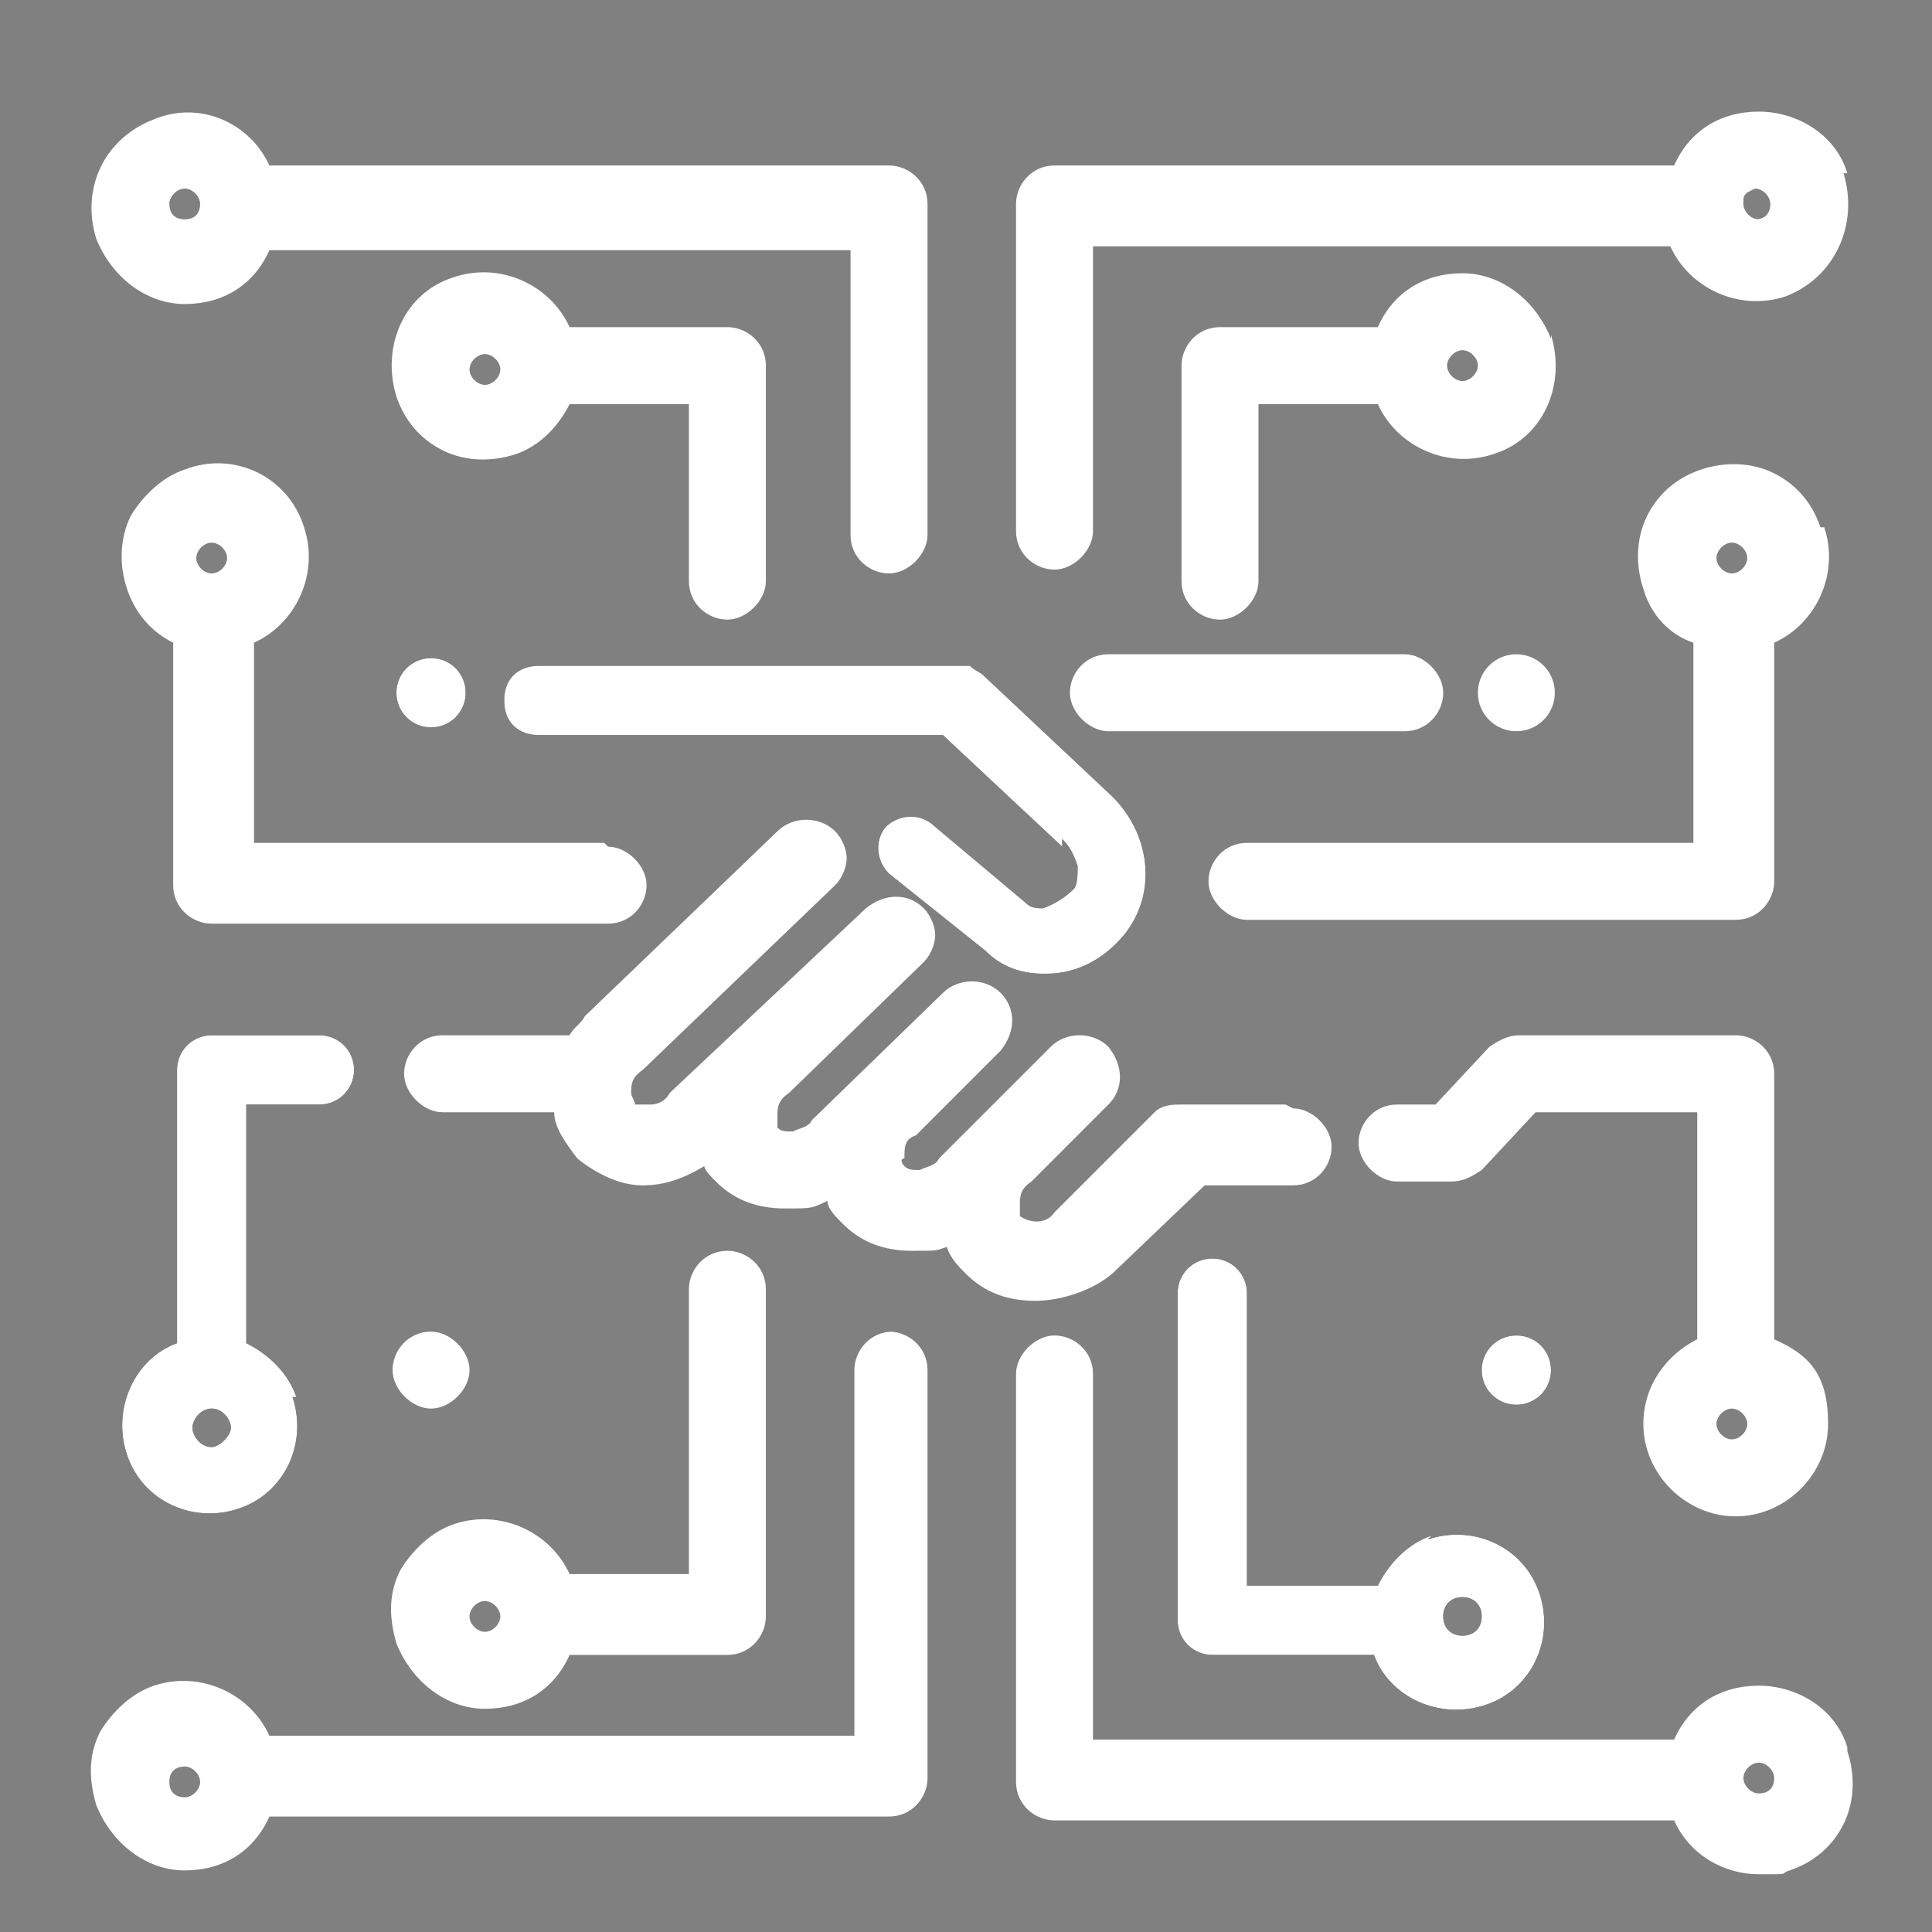
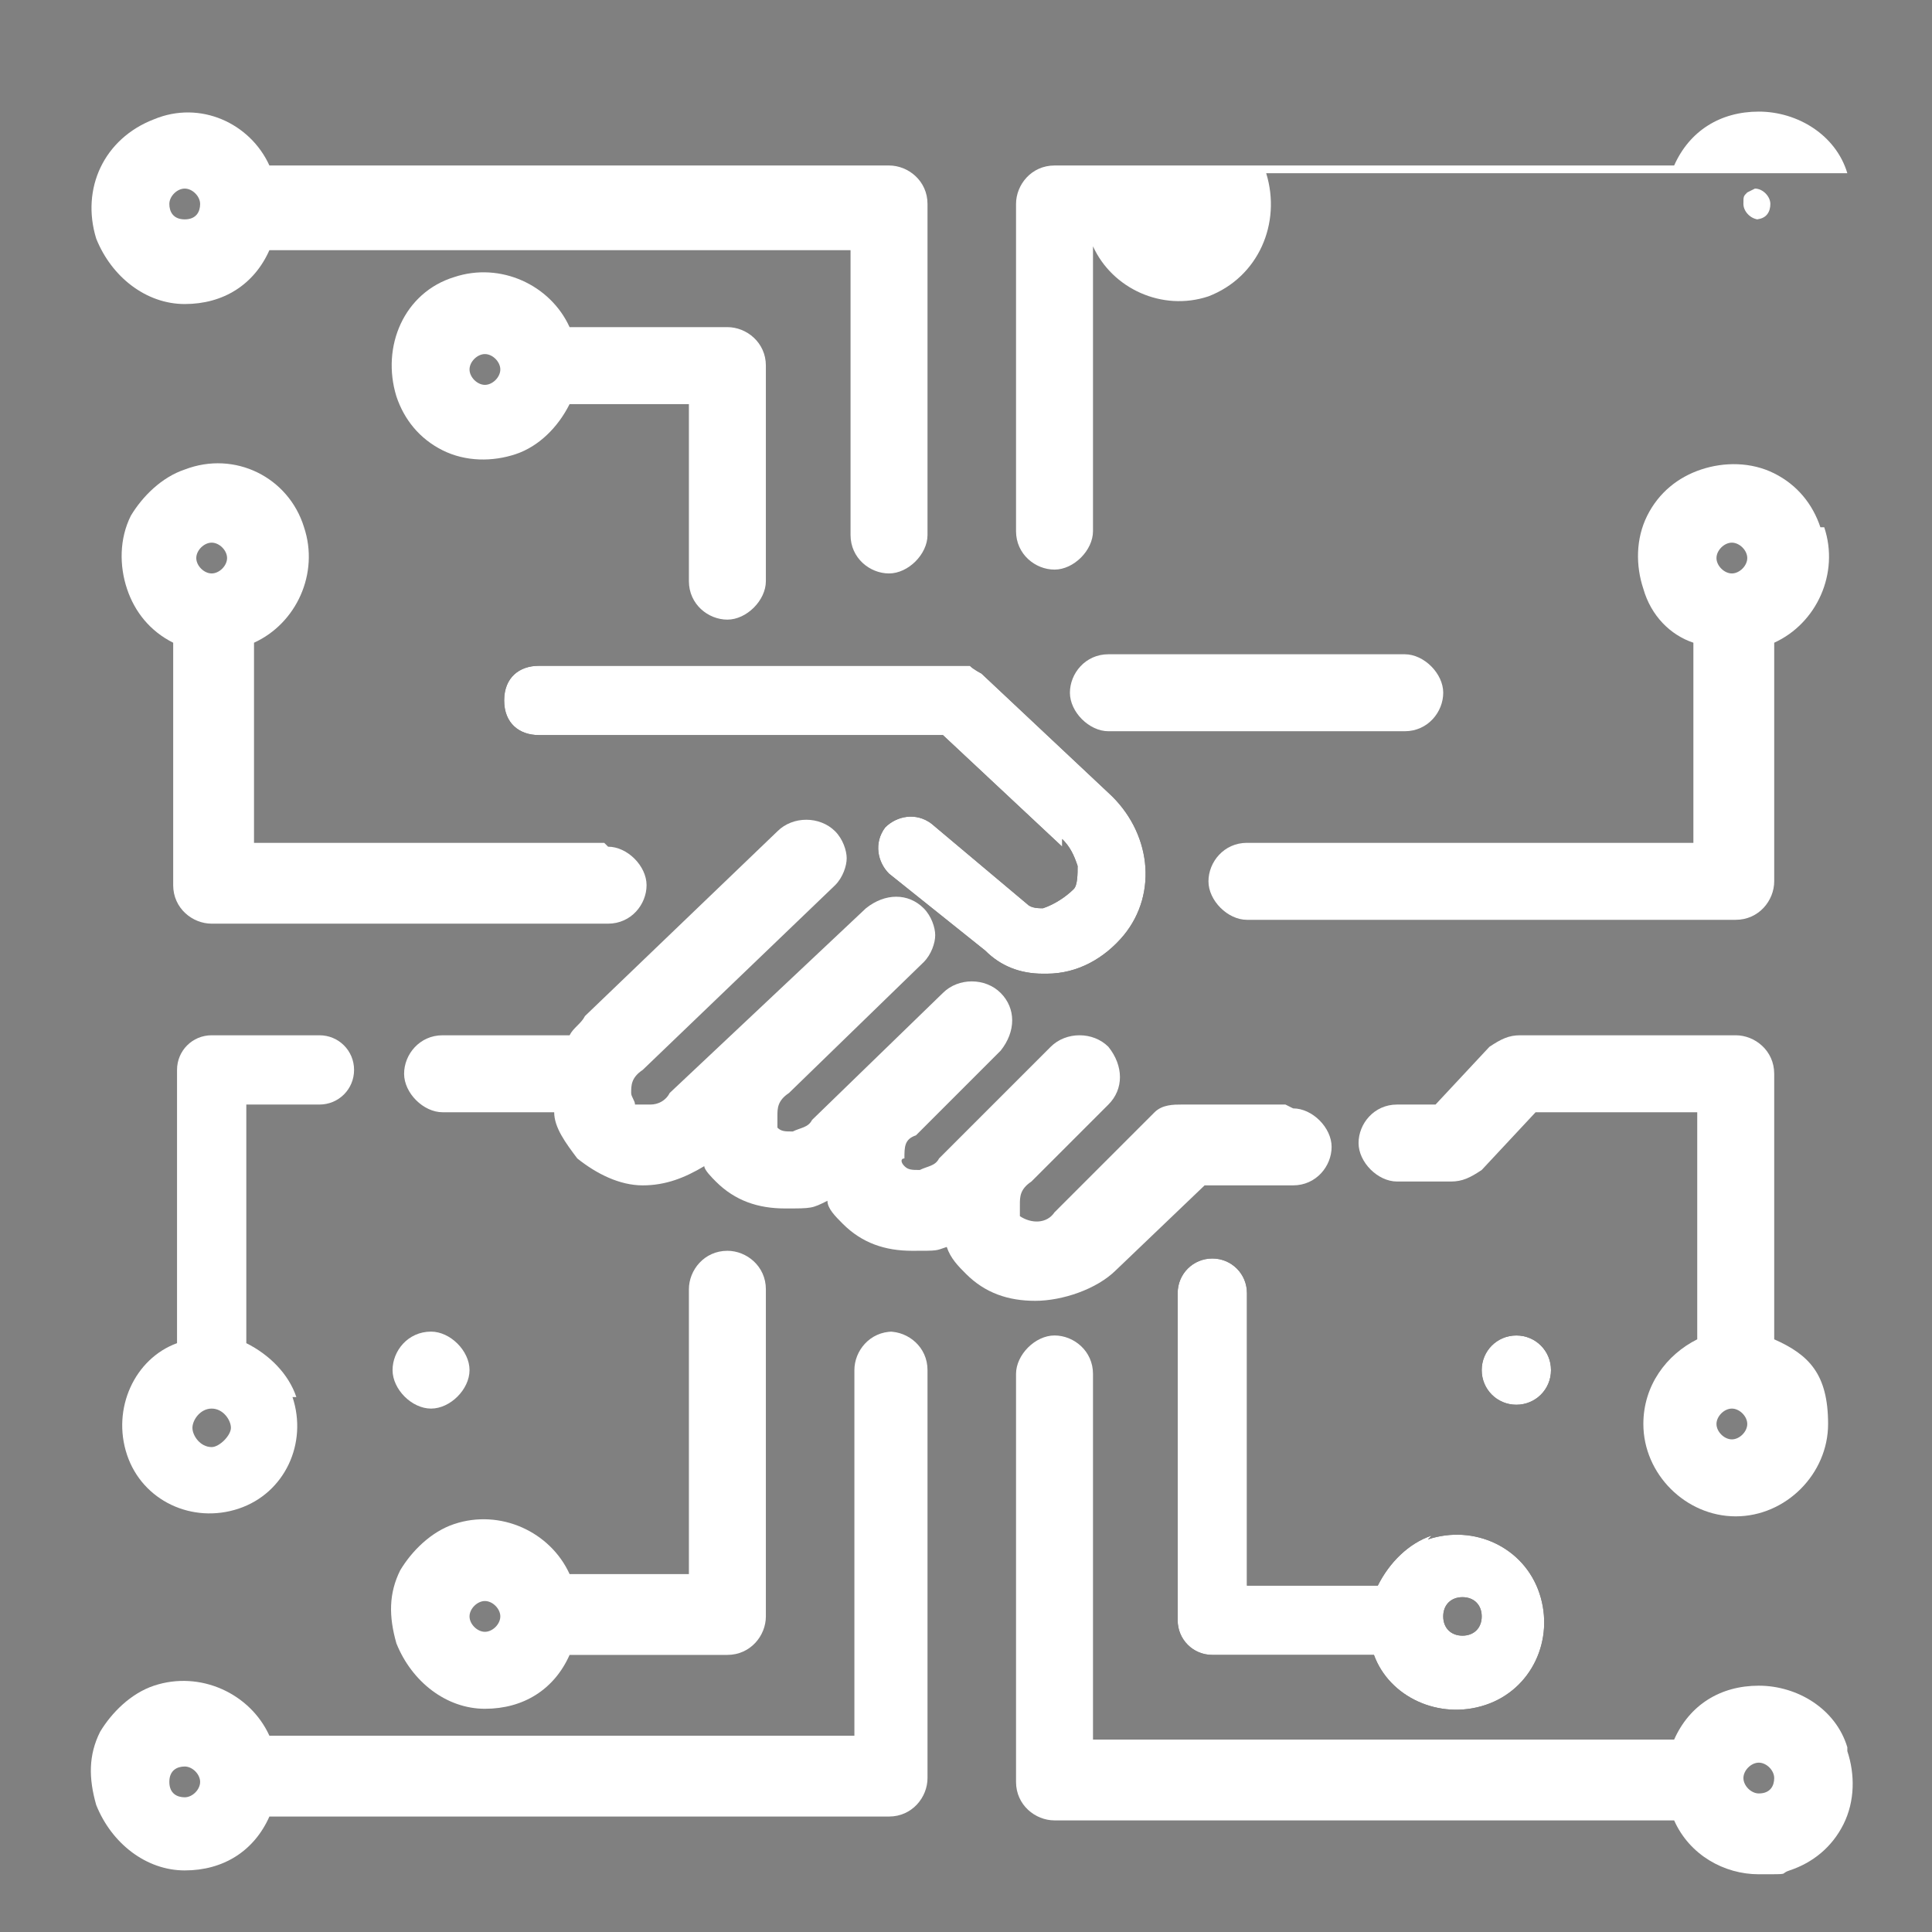
<svg xmlns="http://www.w3.org/2000/svg" id="Capa_1" viewBox="0 0 50.2 50.2">
  <rect x="0" y="0" width="50.2" height="50.2" fill="#808080" stroke="none" />
  <defs>
    <style> .st0 { fill: none; } .st1 { fill: #010101; } .st2 { fill: #fff; } </style>
  </defs>
-   <path class="st1" d="M11.2,18.9c.5,0,.9-.4.9-.9s-.4-.9-.9-.9-.9.4-.9.9.4.9.9.9" />
-   <path class="st2" d="M11.2,18.9c.5,0,.9-.4.9-.9s-.4-.9-.9-.9-.9.4-.9.9.4.9.9.9Z" />
-   <circle class="st2" cx="39.4" cy="18" r="1" />
  <path class="st2" d="M11.2,34.6c-.6,0-1,.5-1,1s.5,1,1,1,1-.5,1-1-.5-1-1-1Z" />
  <path class="st1" d="M39.4,36.5c.5,0,.9-.4.9-.9s-.4-.9-.9-.9-.9.4-.9.9.4.9.9.9" />
  <path class="st2" d="M39.4,36.5c.5,0,.9-.4.9-.9s-.4-.9-.9-.9-.9.4-.9.9.4.9.9.9Z" />
  <path class="st2" d="M33.4,28.7h-2.7c-.2,0-.5,0-.7.2h0s-2.6,2.6-2.6,2.6h0c-.2.3-.6.3-.9.1,0,0,0-.1,0-.3s0-.4.3-.6l2-2c.4-.4.4-1,0-1.5-.4-.4-1.1-.4-1.5,0l-2.9,2.9h0c-.1.2-.3.2-.5.3-.2,0-.3,0-.4-.1-.1-.1-.1-.2,0-.2h0c0-.3,0-.5.3-.6l2.2-2.2h0c.4-.5.4-1.1,0-1.5-.4-.4-1.1-.4-1.5,0l-3.4,3.3h0c-.1.2-.3.2-.5.3-.2,0-.3,0-.4-.1,0,0,0-.2,0-.3,0-.2,0-.4.3-.6l3.5-3.4c.2-.2.3-.5.3-.7s-.1-.5-.3-.7c-.4-.4-1-.4-1.5,0l-5.1,4.8h0c-.1.2-.3.3-.5.3-.2,0-.3,0-.4,0,0-.1-.1-.2-.1-.3,0-.2,0-.4.3-.6l5-4.8h0c.2-.2.3-.5.3-.7s-.1-.5-.3-.7c-.4-.4-1.1-.4-1.5,0l-5,4.8h0c-.1.2-.3.3-.4.5h-3.3c-.6,0-1,.5-1,1s.5,1,1,1h2.9c0,.4.3.8.6,1.2h0s0,0,0,0c.5.4,1.1.7,1.7.7s1.1-.2,1.6-.5c0,.1.2.3.3.4h0c.5.5,1.1.7,1.8.7s.7,0,1.1-.2c0,.2.2.4.4.6h0c.5.5,1.1.7,1.8.7s.6,0,.9-.1c.1.3.3.5.5.7.5.5,1.1.7,1.8.7s1.6-.3,2.1-.8l2.3-2.2h2.3c.6,0,1-.5,1-1s-.5-1-1-1Z" />
  <path class="st1" d="M27.6,21.8h0c.2.2.3.4.4.7,0,.2,0,.5-.1.6h0c-.2.2-.5.4-.8.5-.1,0-.3,0-.4-.1l-2.5-2.1c-.4-.3-.9-.2-1.2.1-.3.4-.2.9.1,1.2l2.5,2c.4.4.9.6,1.5.6h.1c.8,0,1.5-.4,2-1h0c.9-1.1.7-2.7-.4-3.7l-3.3-3.1c0,0-.2-.1-.3-.2-.1,0-.2,0-.3,0h-10.9c-.5,0-.9.3-.9.9s.4.9.9.9h10.5l3.1,2.9Z" />
  <path class="st2" d="M27.6,21.8h0c.2.2.3.4.4.7,0,.2,0,.5-.1.6h0c-.2.2-.5.4-.8.5-.1,0-.3,0-.4-.1l-2.5-2.1c-.4-.3-.9-.2-1.2.1-.3.4-.2.9.1,1.2l2.5,2c.4.4.9.6,1.5.6h.1c.8,0,1.5-.4,2-1h0c.9-1.1.7-2.7-.4-3.7l-3.3-3.1c0,0-.2-.1-.3-.2-.1,0-.2,0-.3,0h-10.9c-.5,0-.9.3-.9.9s.4.9.9.9h10.5l3.1,2.9Z" />
  <path class="st2" d="M36.5,17h-7.7c-.6,0-1,.5-1,1s.5,1,1,1h7.7c.6,0,1-.5,1-1s-.5-1-1-1Z" />
-   <path class="st2" d="M48,4.5c-.3-1-1.3-1.6-2.3-1.6s-1.8.5-2.2,1.4h-16.1c-.6,0-1,.5-1,1v8.5c0,.6.5,1,1,1s1-.5,1-1v-7.4h15c.5,1.1,1.8,1.7,3,1.3h0c1.3-.5,1.9-1.9,1.5-3.2ZM45.7,5.7c-.2,0-.4-.2-.4-.4s0-.2.1-.3c0,0,.2-.1.2-.1.2,0,.4.2.4.4s-.1.4-.4.4Z" />
-   <path class="st2" d="M40.3,8.8h0c-.4-1-1.3-1.7-2.3-1.7s-1.8.5-2.2,1.4h-4.1c-.6,0-1,.5-1,1v5.6c0,.6.5,1,1,1s1-.5,1-1v-4.6h3.1c.5,1.1,1.8,1.7,3,1.3,1.3-.4,1.9-1.8,1.5-3.1ZM38,9.9c-.2,0-.4-.2-.4-.4s.2-.4.4-.4.4.2.4.4-.2.4-.4.4Z" />
+   <path class="st2" d="M48,4.5c-.3-1-1.3-1.6-2.3-1.6s-1.8.5-2.2,1.4h-16.1c-.6,0-1,.5-1,1v8.5c0,.6.5,1,1,1s1-.5,1-1v-7.4c.5,1.1,1.8,1.7,3,1.3h0c1.3-.5,1.9-1.9,1.5-3.2ZM45.7,5.7c-.2,0-.4-.2-.4-.4s0-.2.1-.3c0,0,.2-.1.2-.1.2,0,.4.2.4.4s-.1.4-.4.4Z" />
  <path class="st2" d="M23.2,4.3H7c-.5-1.1-1.8-1.7-3-1.2-1.3.5-1.9,1.8-1.5,3.1h0c.4,1,1.3,1.7,2.3,1.7s1.8-.5,2.2-1.4h15.1v7.4c0,.6.5,1,1,1s1-.5,1-1V5.3c0-.6-.5-1-1-1ZM4.8,4.9c.2,0,.4.2.4.4s-.1.4-.4.4-.4-.2-.4-.4.2-.4.4-.4Z" />
  <path class="st2" d="M18.9,8.5h-4.1c-.5-1.1-1.8-1.7-3-1.3-1.3.4-1.9,1.8-1.5,3.1.2.6.6,1.1,1.2,1.4.6.3,1.3.3,1.9.1h0c.6-.2,1.1-.7,1.4-1.3h3.1v4.6c0,.6.5,1,1,1s1-.5,1-1v-5.6c0-.6-.5-1-1-1ZM12.6,9.2c.2,0,.4.2.4.4s-.2.4-.4.4-.4-.2-.4-.4.2-.4.4-.4Z" />
  <path class="st2" d="M15.7,21.9H6.6v-5.2c1.1-.5,1.7-1.8,1.3-3-.4-1.3-1.8-2-3.1-1.5-.6.2-1.1.7-1.4,1.2-.3.6-.3,1.3-.1,1.9.2.6.6,1.1,1.2,1.4v6.3c0,.6.5,1,1,1h10.3c.6,0,1-.5,1-1s-.5-1-1-1ZM5.5,14.1c.2,0,.4.2.4.4s-.2.4-.4.4-.4-.2-.4-.4.2-.4.4-.4Z" />
  <path class="st2" d="M47.3,13.7c-.2-.6-.6-1.1-1.2-1.4-.6-.3-1.3-.3-1.9-.1-.6.2-1.1.6-1.4,1.2-.3.6-.3,1.3-.1,1.9h0c.2.7.7,1.2,1.3,1.4v5.2h-11.6c-.6,0-1,.5-1,1s.5,1,1,1h12.7c.6,0,1-.5,1-1v-6.2c1.1-.5,1.7-1.8,1.3-3ZM45,14.1c.2,0,.4.2.4.4s-.2.4-.4.4-.4-.2-.4-.4.2-.4.4-.4Z" />
  <path class="st2" d="M48,45.4c-.3-1-1.3-1.6-2.3-1.6s-1.8.5-2.2,1.4h-15.1v-9.5c0-.6-.5-1-1-1s-1,.5-1,1v10.6c0,.6.5,1,1,1h16.1c.4.9,1.3,1.4,2.2,1.4s.5,0,.8-.1c.6-.2,1.1-.6,1.4-1.2.3-.6.3-1.3.1-1.9ZM45.7,46.6c-.2,0-.4-.2-.4-.4s.2-.4.4-.4.4.2.4.4-.1.4-.4.4Z" />
  <path class="st1" d="M37.2,39.9h0c-.6.2-1.1.7-1.4,1.3h-3.4v-7.6c0-.5-.4-.9-.9-.9s-.9.4-.9.9v8.5c0,.5.4.9.9.9h4.2c.4,1.1,1.7,1.7,2.9,1.3,1.2-.4,1.8-1.7,1.4-2.9-.4-1.2-1.7-1.8-2.9-1.4M38,41.5c.3,0,.5.2.5.5s-.2.5-.5.5-.5-.2-.5-.5.2-.5.5-.5" />
  <path class="st2" d="M37.2,39.9h0c-.6.2-1.1.7-1.4,1.3h-3.4v-7.6c0-.5-.4-.9-.9-.9s-.9.4-.9.9v8.5c0,.5.4.9.9.9h4.2c.4,1.1,1.7,1.7,2.9,1.3,1.2-.4,1.8-1.7,1.4-2.9-.4-1.2-1.7-1.8-2.9-1.4ZM38,41.5c.3,0,.5.2.5.5s-.2.5-.5.5-.5-.2-.5-.5.2-.5.5-.5Z" />
  <path class="st2" d="M23.2,34.6c-.6,0-1,.5-1,1v9.5H7c-.5-1.1-1.8-1.7-3-1.3-.6.2-1.1.7-1.4,1.2-.3.6-.3,1.2-.1,1.9h0c.4,1,1.3,1.7,2.3,1.7s1.8-.5,2.2-1.4h16.1c.6,0,1-.5,1-1v-10.6c0-.6-.5-1-1-1ZM4.8,45.9c.2,0,.4.2.4.4s-.2.4-.4.4-.4-.1-.4-.4.2-.4.4-.4Z" />
  <path class="st2" d="M18.9,32.5c-.6,0-1,.5-1,1v7.4h-3.1c-.5-1.1-1.8-1.7-3-1.3-.6.2-1.1.7-1.4,1.2-.3.6-.3,1.2-.1,1.9h0c.4,1,1.3,1.7,2.3,1.7s1.8-.5,2.2-1.4h4.1c.6,0,1-.5,1-1v-8.5c0-.6-.5-1-1-1ZM12.6,41.6c.2,0,.4.2.4.4s-.2.4-.4.4-.4-.2-.4-.4.2-.4.4-.4Z" />
-   <path class="st1" d="M7.7,36.3h0c-.2-.6-.7-1.1-1.3-1.4v-6.2h1.9c.5,0,.9-.4.9-.9s-.4-.9-.9-.9h-2.8c-.5,0-.9.4-.9.9v7.1c-1.1.4-1.7,1.7-1.3,2.9.4,1.2,1.7,1.8,2.9,1.4,1.2-.4,1.8-1.7,1.4-2.9M5.5,37.6c-.3,0-.5-.3-.5-.5s.2-.5.5-.5.5.3.5.5-.3.5-.5.5" />
  <path class="st2" d="M7.7,36.3h0c-.2-.6-.7-1.1-1.3-1.4v-6.2h1.9c.5,0,.9-.4.9-.9s-.4-.9-.9-.9h-2.8c-.5,0-.9.4-.9.9v7.1c-1.1.4-1.7,1.7-1.3,2.9.4,1.2,1.7,1.8,2.9,1.4,1.2-.4,1.8-1.7,1.4-2.9ZM5.5,37.6c-.3,0-.5-.3-.5-.5s.2-.5.5-.5.5.3.5.5-.3.5-.5.5Z" />
  <path class="st2" d="M46.1,34.8v-6.9c0-.6-.5-1-1-1h-5.6c-.3,0-.5.1-.8.3l-1.4,1.5h-1c-.6,0-1,.5-1,1s.5,1,1,1h1.4c.3,0,.5-.1.8-.3l1.4-1.5h4.2v5.9c-.8.4-1.4,1.2-1.4,2.2,0,1.3,1.1,2.4,2.4,2.4s2.4-1.1,2.4-2.4-.5-1.8-1.4-2.2ZM45.4,37c0,.2-.2.4-.4.4s-.4-.2-.4-.4.2-.4.4-.4.4.2.4.4Z" />
  <rect class="st0" x="2.7" y="3.2" width="45.2" height="45.2" />
</svg>